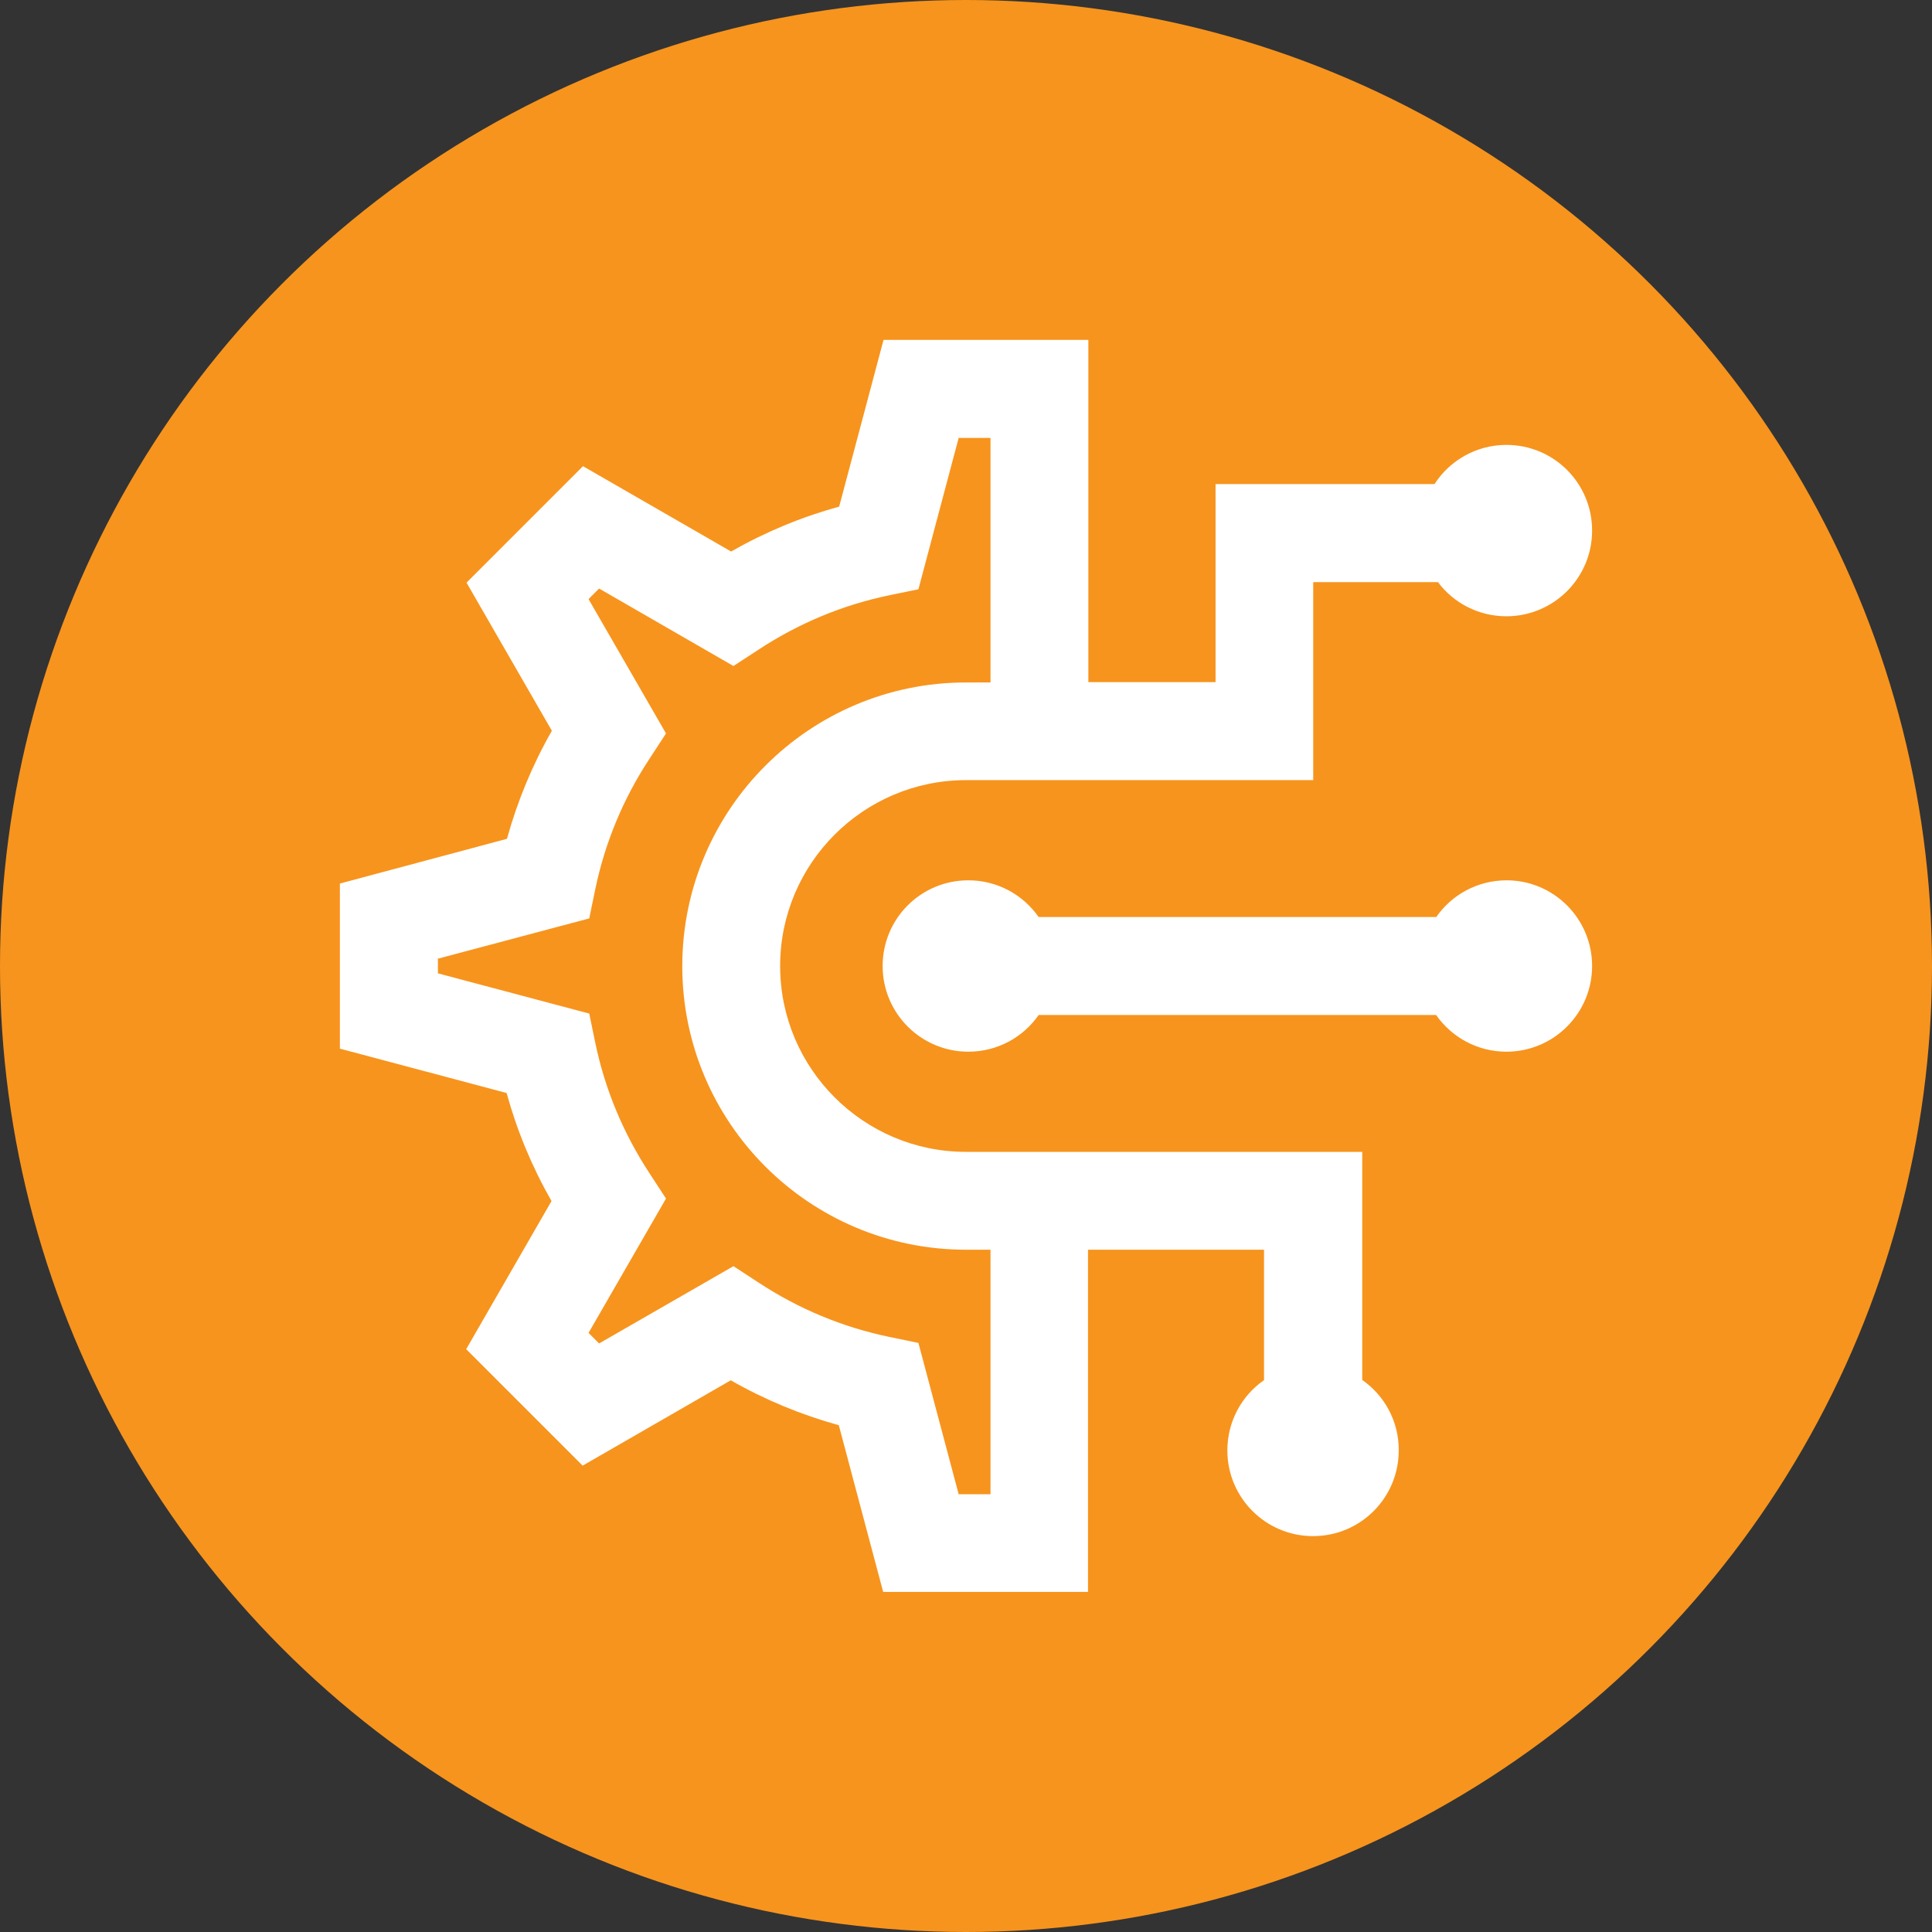
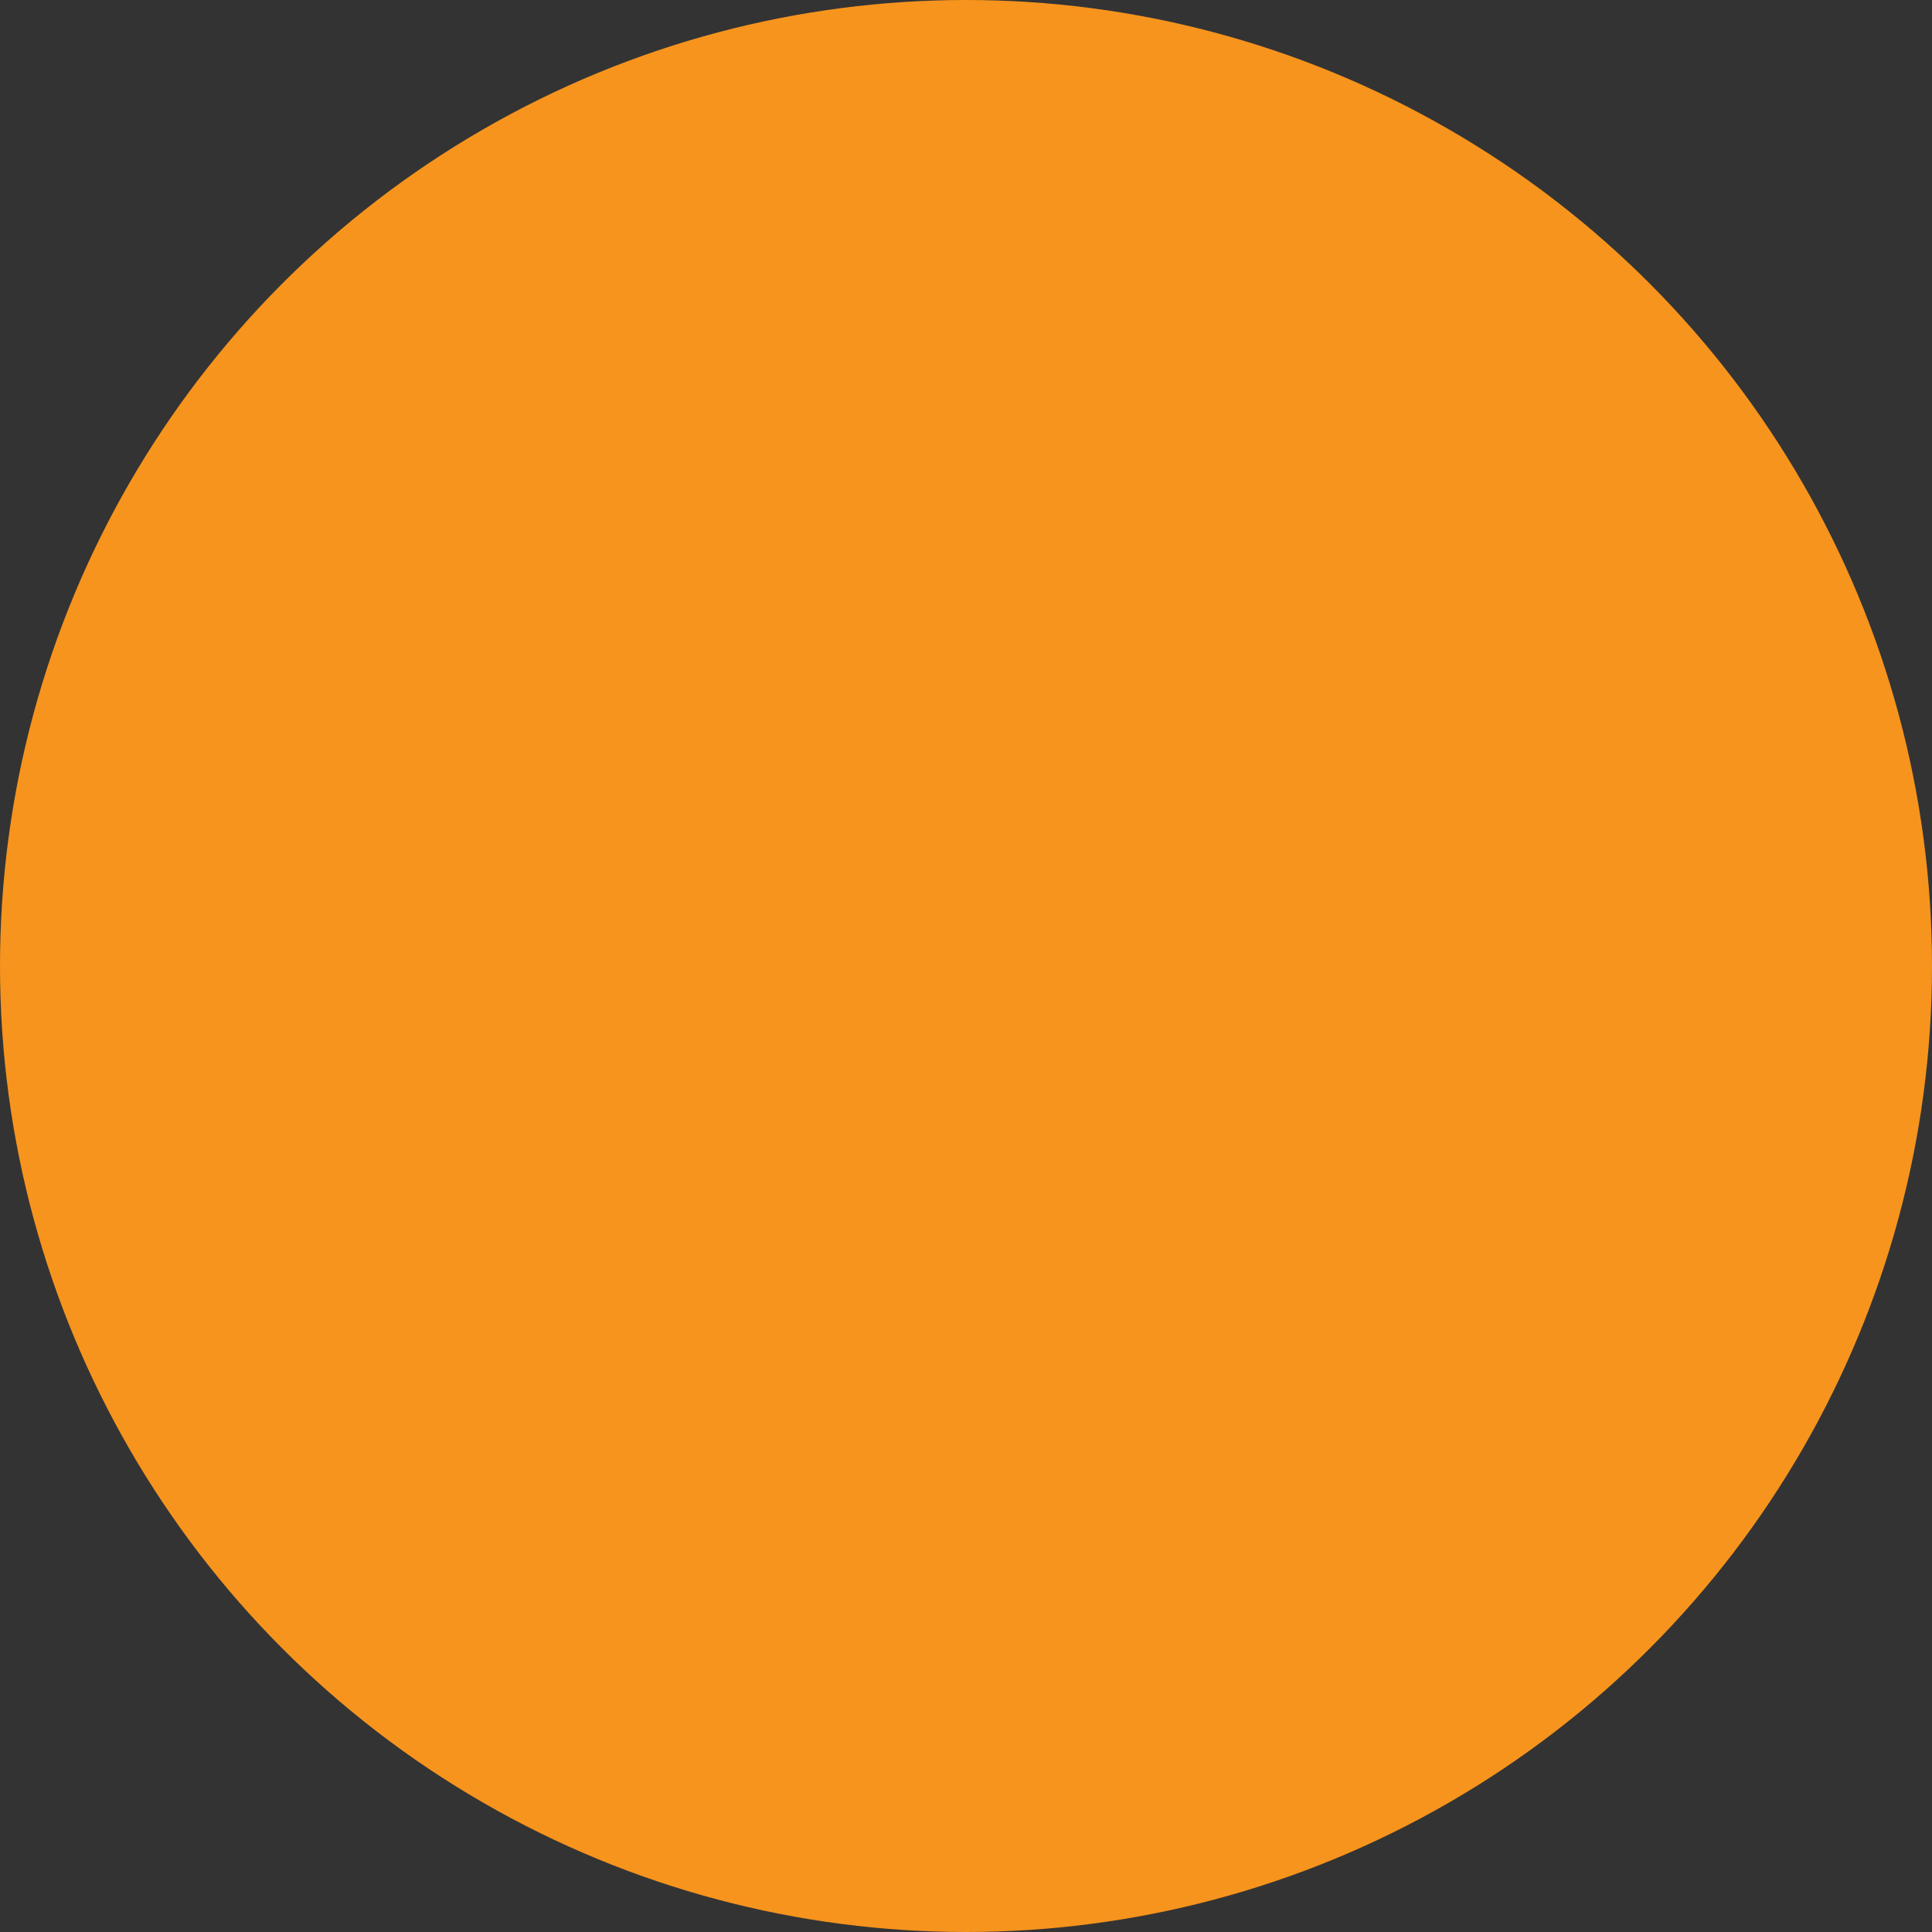
<svg xmlns="http://www.w3.org/2000/svg" version="1.1" id="Vrstva_1" x="0px" y="0px" width="1080px" height="1080px" viewBox="0 0 1080 1080" style="enable-background:new 0 0 1080 1080;" xml:space="preserve">
  <rect x="0" y="0" width="1080" height="1080" fill="#333333" stroke="none" />
  <style type="text/css">
	.st0{fill:#F7941D;}
	.st1{fill:#FFFFFF;}
</style>
  <g id="CIRCLE_4_">
    <circle class="st0" cx="540" cy="540" r="540" />
  </g>
  <g id="WTF">
-     <path class="st1" d="M761.5,771.4V643.9H540c-57.3,0-103.9-46.6-103.9-103.9S482.7,436.1,540,436.1h194.1V325.4h69.7   c8.7,11.6,22.6,19.1,38.3,19.1c26.4,0,47.9-21.4,47.9-47.9s-21.4-47.9-47.9-47.9c-16.8,0-31.7,8.7-40.2,21.9H679.5v110.7h-71.1V190   H493.9l-24.8,93.2c-21.1,5.8-41.3,14.2-60.4,25.1l-82.8-47.7l-65.1,65.1l47.7,82.8c-10.9,19.1-19.3,39.4-25.1,60.4l-93.4,25v92.3   l93.2,24.8c5.8,21.1,14.2,41.3,25.1,60.4l-47.7,82.8l65.1,65.1l82.8-47.7c19.1,10.9,39.4,19.3,60.4,25.1l24.8,93.2h114.5V698.6   h98.4v72.9c-12.4,8.6-20.5,23-20.5,39.3c0,26.4,21.4,47.9,47.9,47.9s47.9-21.4,47.9-47.9C782,794.4,773.9,780.1,761.5,771.4z    M553.7,835.3h-17.8l-22.5-84.6l-16.5-3.4c-25.8-5.4-50.3-15.5-72.8-30.3l-14.1-9.2L334.9,751l-5.9-5.9l43.3-75.1l-9.2-14.1   c-14.7-22.4-24.9-46.9-30.3-72.8l-3.4-16.5l-84.6-22.5v-8.2l84.6-22.5l3.4-16.5c5.4-25.8,15.5-50.3,30.3-72.8l9.2-14.1L329,334.9   l5.9-5.9l75.1,43.3l14.1-9.2c22.4-14.7,46.9-24.9,72.8-30.3l16.5-3.4l22.5-84.6h17.8v136.7H540c-87.5,0-158.6,71.1-158.6,158.6   S452.5,698.6,540,698.6h13.7V835.3z M890,540c0,26.4-21.4,47.9-47.9,47.9c-16.3,0-30.6-8.1-39.3-20.5H580.6   c-8.6,12.4-23,20.5-39.3,20.5c-26.4,0-47.9-21.4-47.9-47.9s21.4-47.9,47.9-47.9c16.3,0,30.6,8.1,39.3,20.5h222.3   c8.6-12.4,23-20.5,39.3-20.5C868.6,492.1,890,513.6,890,540z" />
-   </g>
+     </g>
</svg>